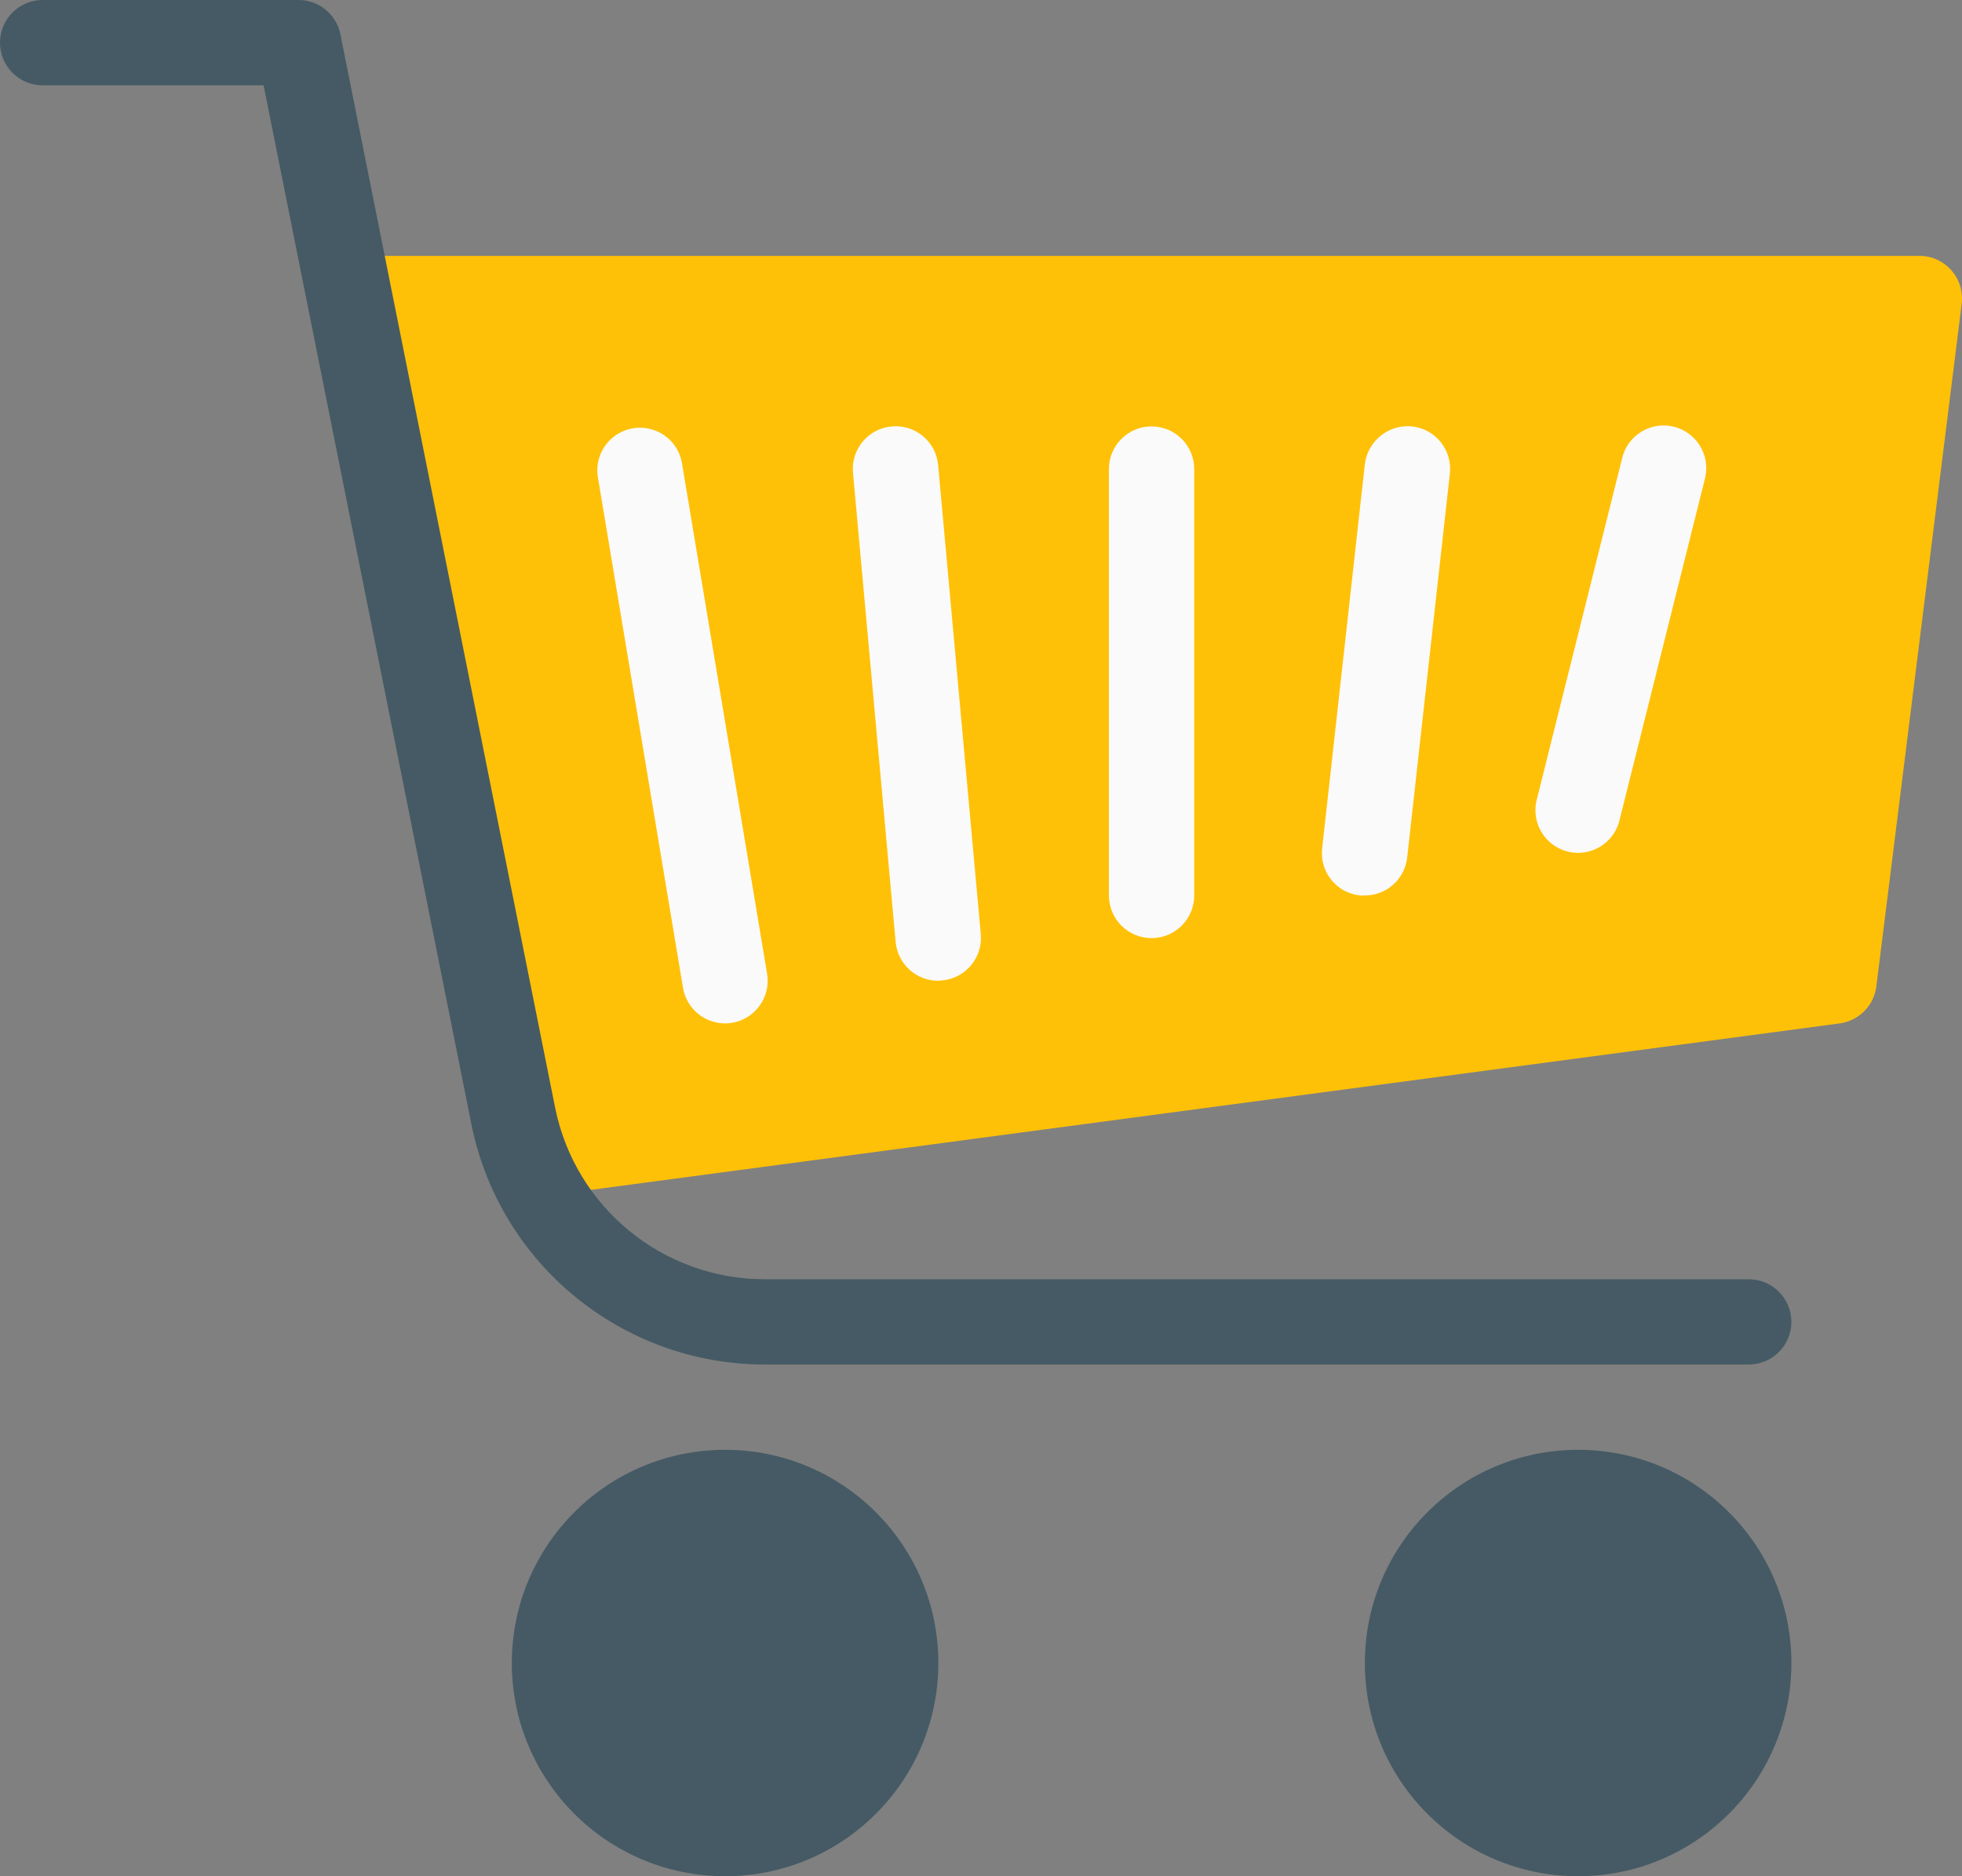
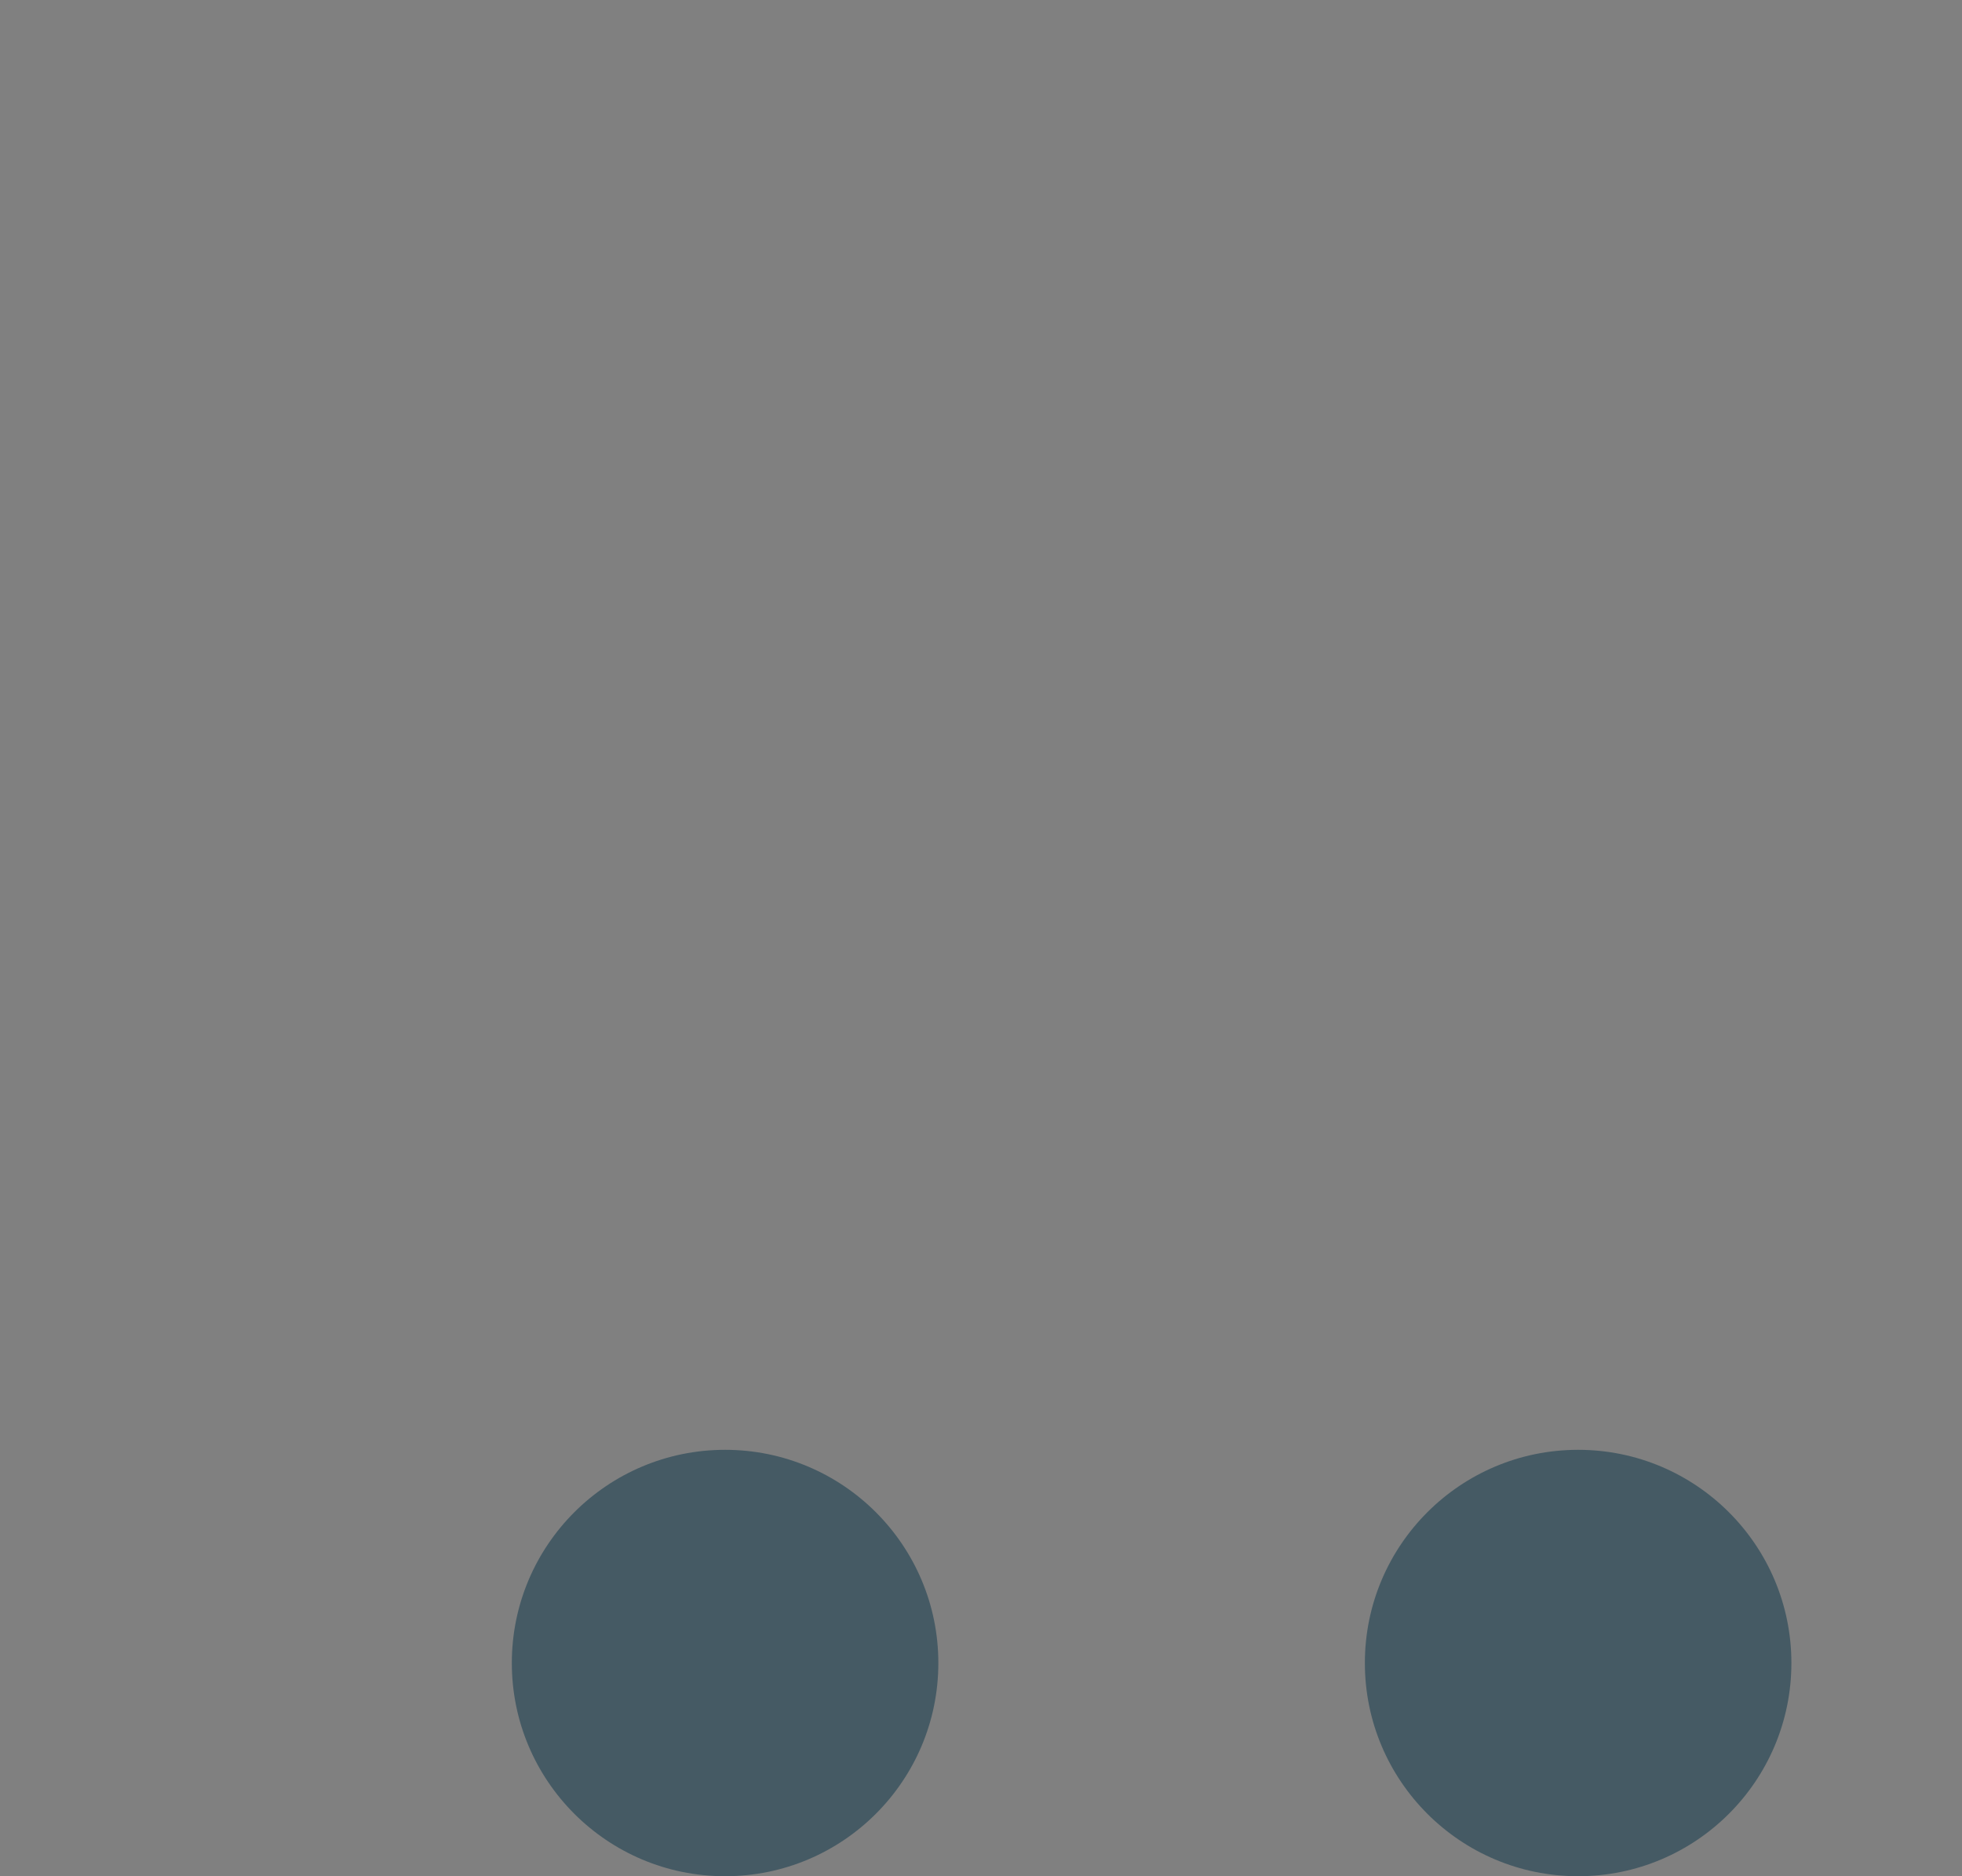
<svg xmlns="http://www.w3.org/2000/svg" width="92" height="88" viewBox="0 0 92 88" fill="none">
  <rect x="0" y="0" width="92" height="88" fill="#808080" stroke="none" />
  <path d="M74 87.999C79.522 87.999 84 83.522 84 77.999C84 72.477 79.522 68 74 68C68.477 68 64 72.477 64 77.999C64 83.522 68.477 87.999 74 87.999Z" fill="#455A64" />
  <path d="M34 87.999C39.523 87.999 44 83.522 44 77.999C44 72.477 39.523 68 34 68C28.477 68 24 72.477 24 77.999C24 83.522 28.477 87.999 34 87.999Z" fill="#455A64" />
-   <path d="M91.499 12.676C91.311 12.464 91.081 12.294 90.822 12.177C90.563 12.06 90.283 12 89.999 12.001H18C16.896 12 16 12.895 16 14C16 14.134 16.014 14.269 16.041 14.4L24.04 54.4C24.133 54.852 24.378 55.258 24.735 55.549C25.092 55.841 25.539 56 26 56C26.088 56.005 26.176 56.005 26.264 56L86.263 48C86.702 47.941 87.108 47.739 87.419 47.425C87.731 47.111 87.929 46.703 87.983 46.264L91.983 14.264C92.021 13.98 91.997 13.692 91.914 13.418C91.83 13.144 91.689 12.891 91.499 12.676Z" fill="#FFC107" />
-   <path d="M33.998 48C33.525 48 33.067 47.832 32.706 47.526C32.344 47.219 32.104 46.795 32.026 46.328L28.026 22.328C27.878 21.234 28.645 20.227 29.739 20.078C30.244 20.01 30.756 20.137 31.171 20.433C31.586 20.729 31.871 21.173 31.97 21.673L35.97 45.672C36.151 46.761 35.415 47.791 34.326 47.972C34.218 47.991 34.108 48 33.998 48ZM43.998 46C43.497 46.002 43.014 45.816 42.644 45.479C42.273 45.142 42.043 44.679 41.998 44.18L39.998 22.18C39.894 21.081 40.702 20.105 41.802 20.002L41.818 20C42.918 19.901 43.89 20.712 43.99 21.812L45.99 43.812C46.089 44.912 45.278 45.884 44.178 45.984H44.178L43.998 46ZM53.998 44C52.893 44 51.998 43.105 51.998 42V22C51.998 20.896 52.893 20 53.998 20C55.102 20 55.998 20.896 55.998 22V42C55.998 43.105 55.102 44 53.998 44ZM63.998 42H63.773C62.675 41.884 61.879 40.899 61.995 39.801L61.998 39.78L63.998 21.78C64.127 20.68 65.115 19.888 66.218 20C67.315 20.122 68.107 21.11 67.986 22.208L65.986 40.208C65.934 40.7 65.703 41.155 65.335 41.486C64.968 41.817 64.492 42 63.998 42ZM73.998 40C73.694 40 73.394 39.931 73.121 39.797C72.848 39.664 72.609 39.471 72.422 39.231C72.235 38.992 72.105 38.713 72.042 38.416C71.978 38.118 71.984 37.811 72.057 37.516L76.057 21.516C76.3 20.439 77.37 19.762 78.448 20.004C79.525 20.247 80.202 21.317 79.96 22.395C79.953 22.425 79.945 22.455 79.937 22.485L75.937 38.484C75.829 38.917 75.58 39.301 75.228 39.576C74.877 39.851 74.444 40 73.998 40Z" fill="#FAFAFA" />
-   <path d="M81.999 64H35.835C29.168 63.984 23.431 59.282 22.108 52.748L12.36 4.001H2C0.895 4.001 0 3.105 0 2.001C0 0.896 0.895 0 2 0H14C14.461 0 14.908 0.16 15.265 0.451C15.622 0.743 15.868 1.149 15.96 1.6L26.032 51.96C26.976 56.628 31.073 59.988 35.835 60H81.999C83.103 60 83.999 60.895 83.999 62C83.999 63.104 83.103 64 81.999 64Z" fill="#455A64" />
</svg>